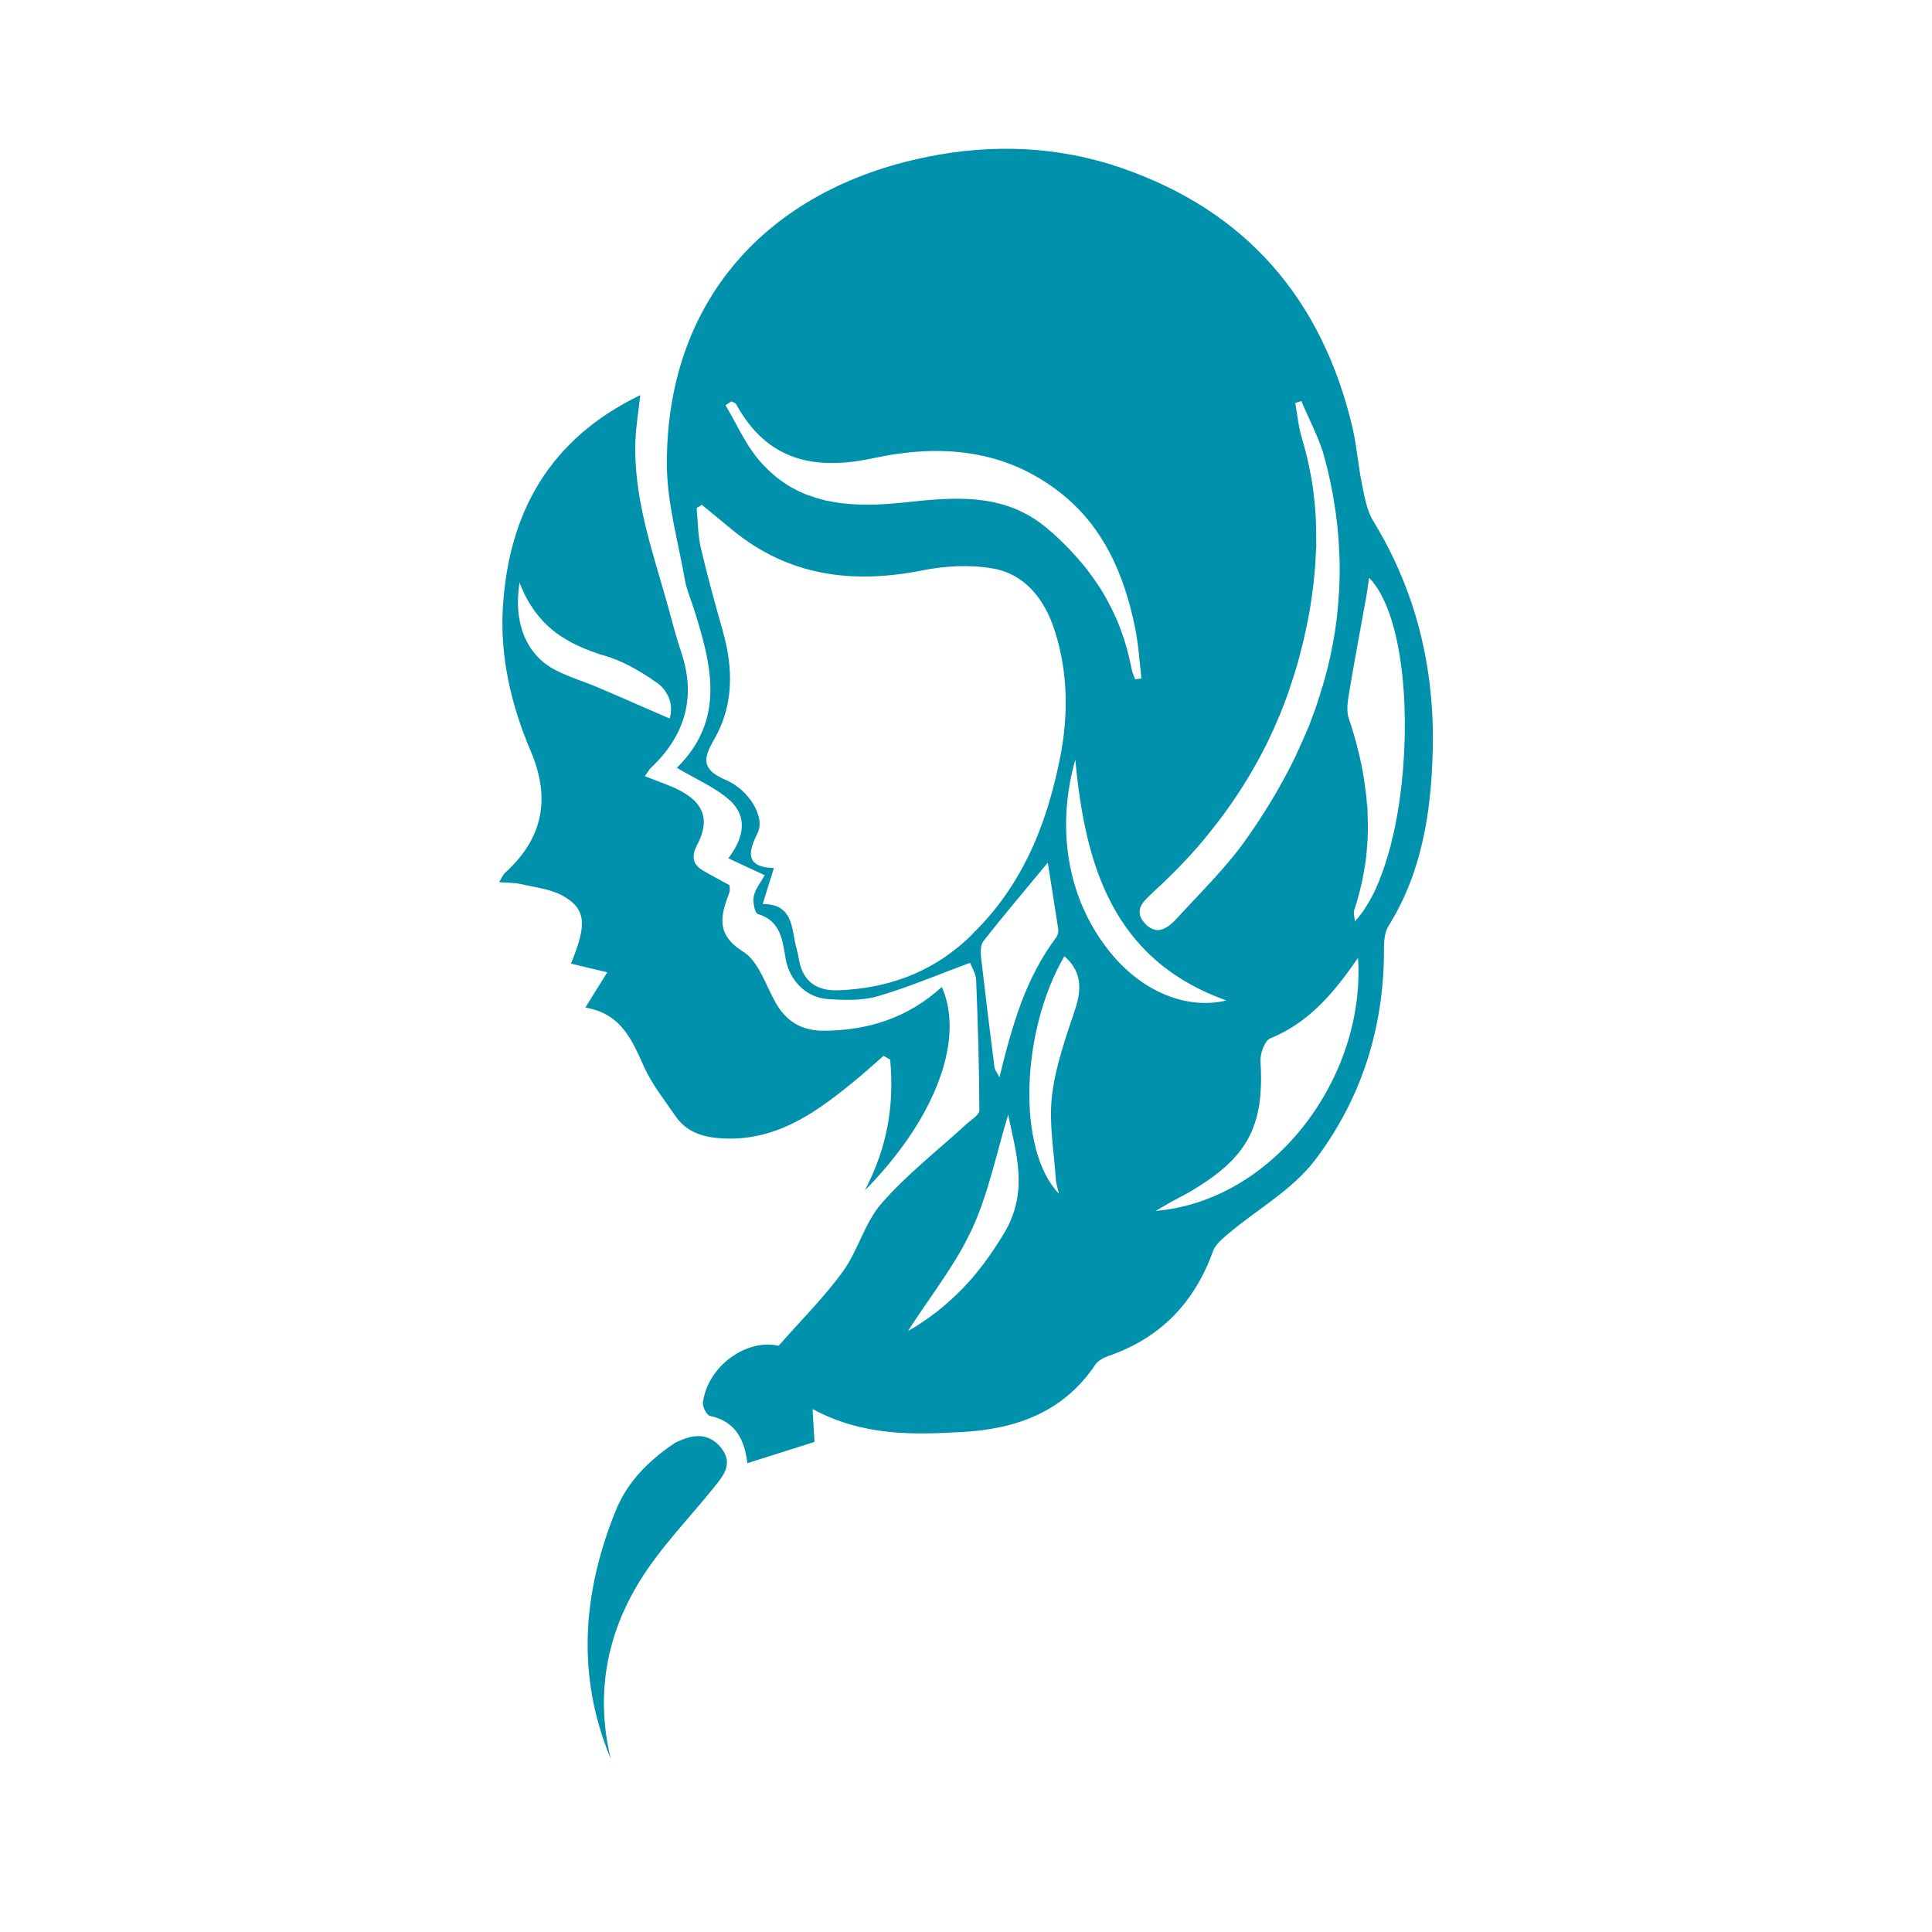
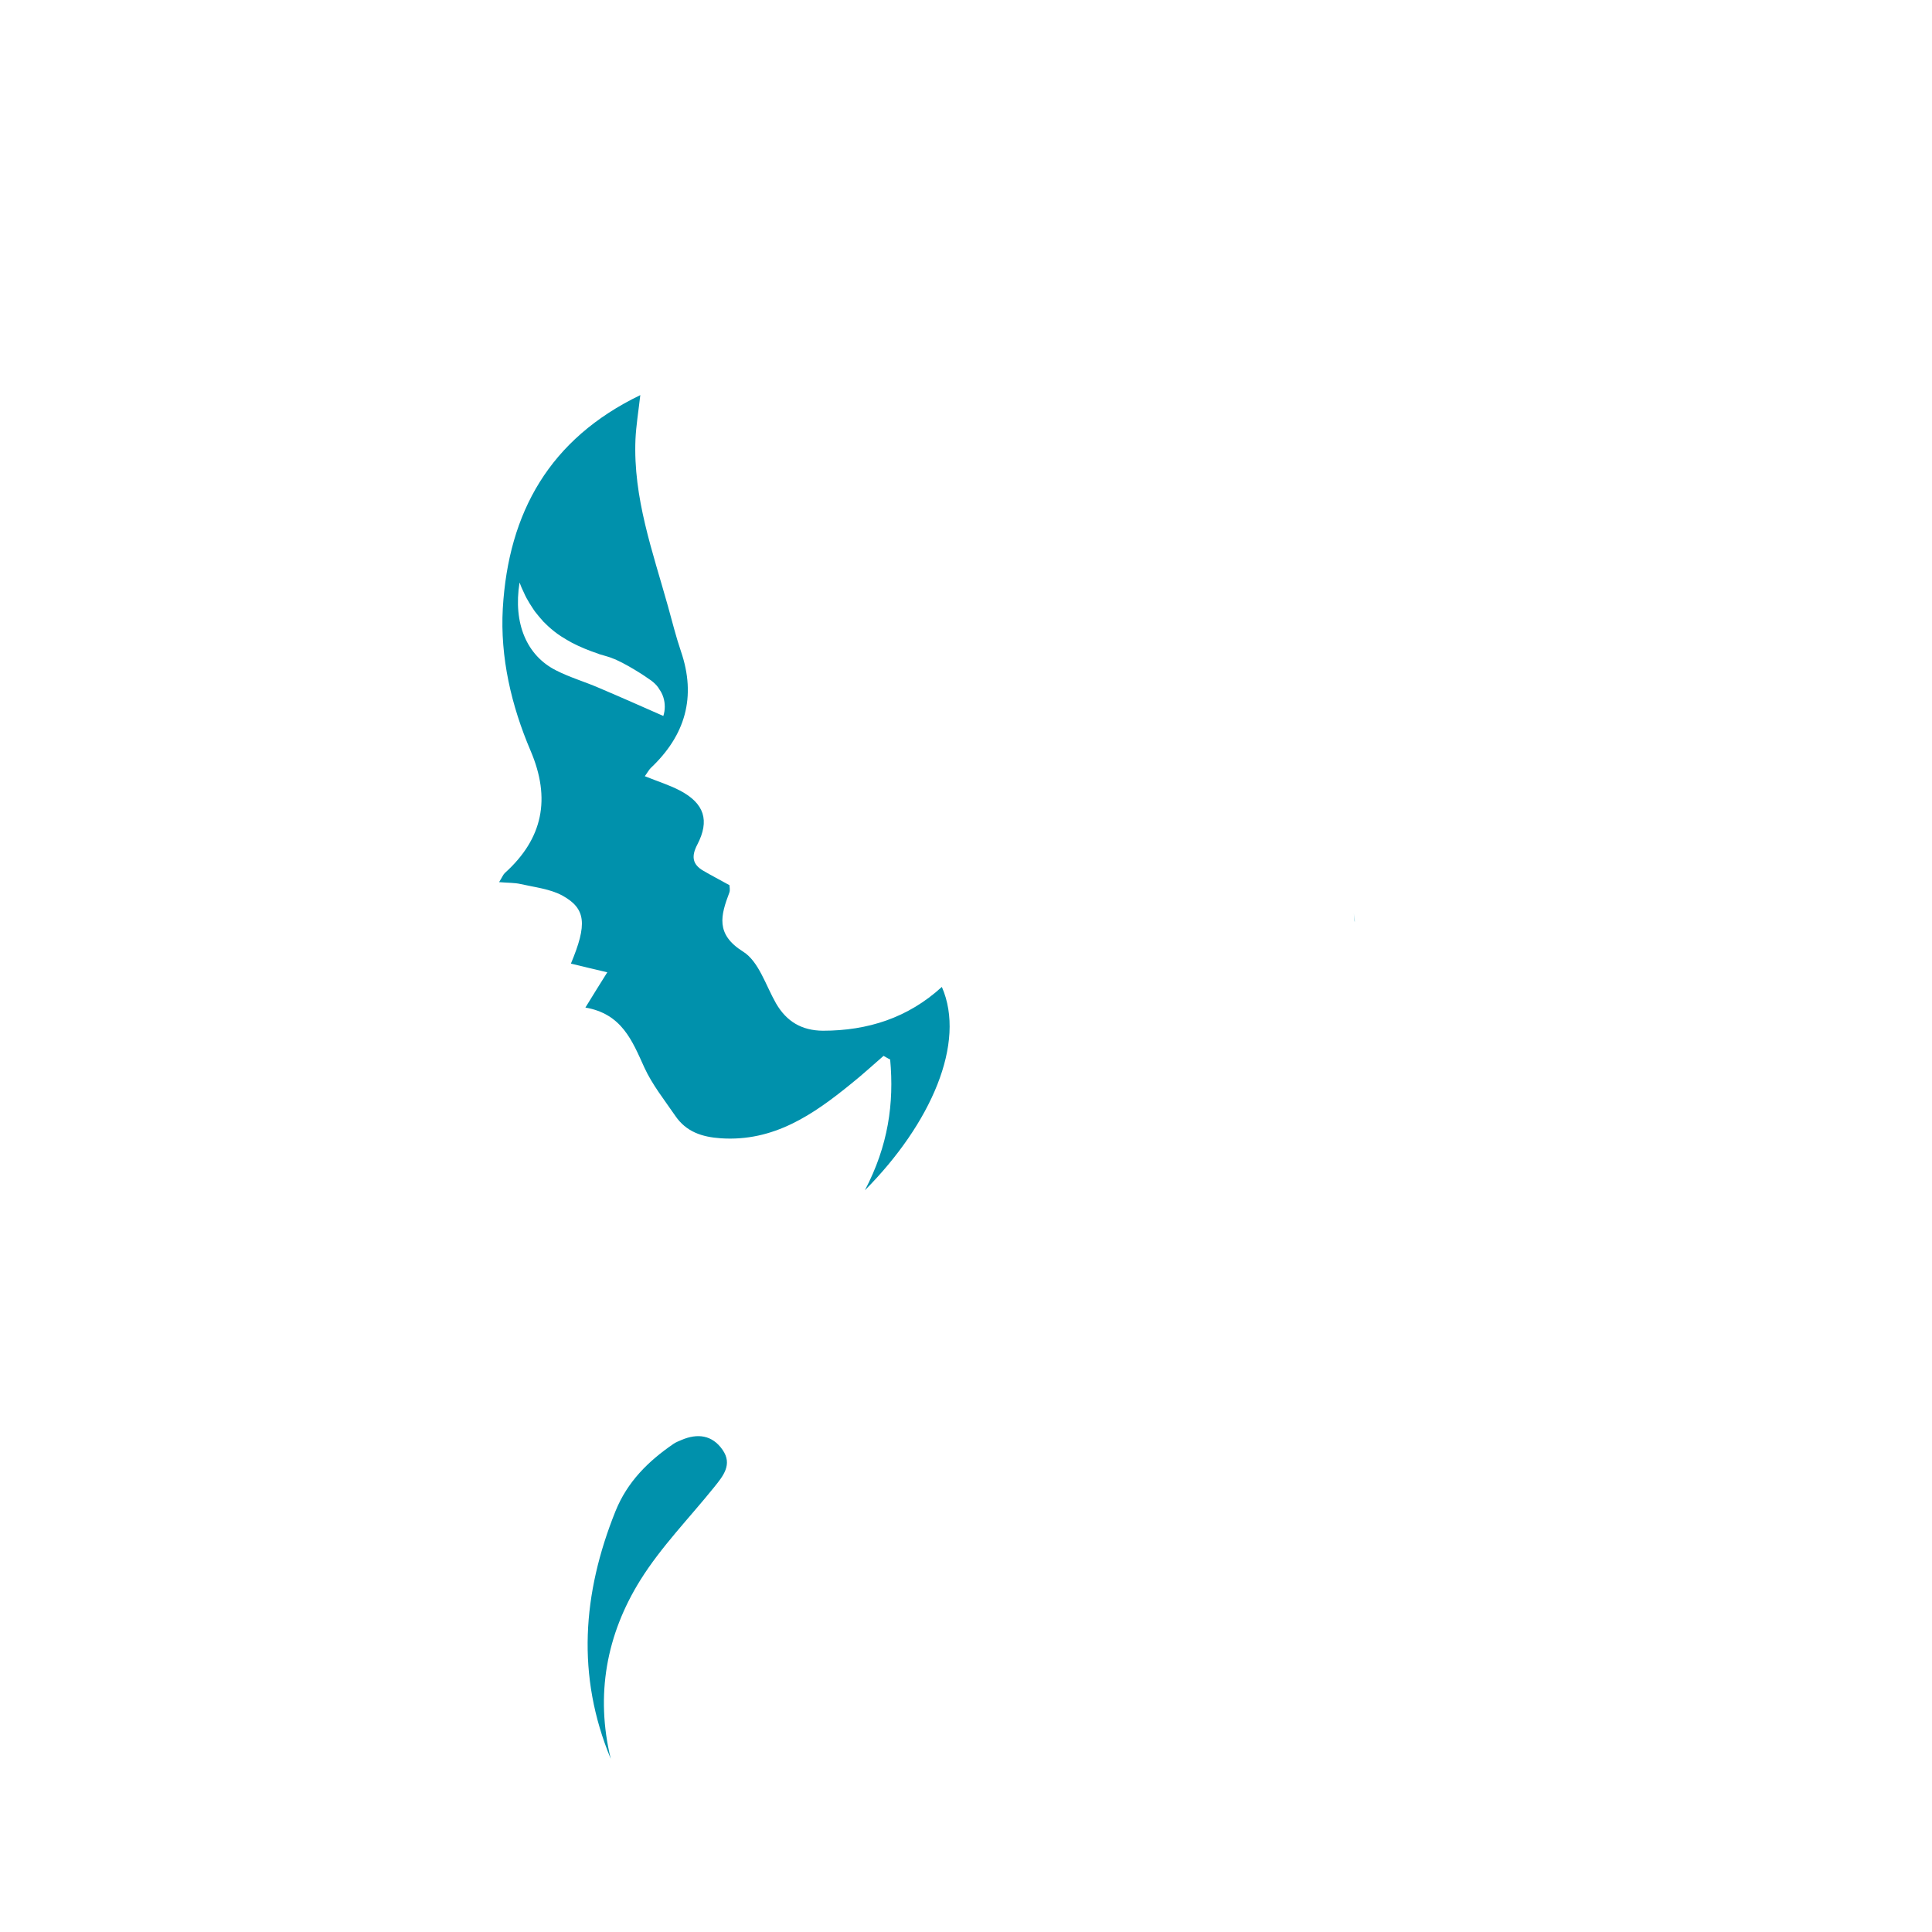
<svg xmlns="http://www.w3.org/2000/svg" height="120px" id="Layer_1" version="1.1" viewBox="0 0 120 120" width="120px" x="0px" y="0px">
  <path d="M42.321,89.442c-0.167,0.073-0.342,0.137-0.49,0.24c-1.566,1.073-2.864,2.349-3.604,4.185&#10; c-2.051,5.106-2.433,10.22-0.293,15.375c-0.959-3.97-0.27-7.72,1.843-11.106c1.292-2.069,3.039-3.849,4.579-5.763&#10; c0.552-0.686,1.16-1.408,0.525-2.32C44.24,89.127,43.322,89.011,42.321,89.442L42.321,89.442z" fill="#0091AC" />
  <path d="M84.09,56.7c0,0.15,0.05,0.33,0.061,0.53l-0.011,0.01C84.13,57.03,84.09,56.85,84.09,56.7z" fill="#0091AC" />
-   <path d="M84.94,50.42c-0.011-0.2-0.03-0.41-0.051-0.61c0.011,0.09,0.021,0.17,0.03,0.26&#10; C84.93,50.19,84.94,50.3,84.94,50.42z" fill="#0091AC" />
-   <path d="M85.3,32.37c-0.41-0.67-0.55-1.53-0.71-2.32c-0.24-1.17-0.32-2.37-0.59-3.52&#10; c-1.89-7.97-6.62-13.44-14.35-16.1c-3.91-1.35-7.98-1.51-12.041-0.69C47.5,11.78,41.36,18.85,41.42,28.9&#10; c0.02,2.36,0.7,4.72,1.11,7.07c0.11,0.63,0.37,1.23,0.57,1.85c1.09,3.44,1.99,6.87-1.06,9.87c1.19,0.71,2.36,1.2,3.27,2&#10; c1.12,1,0.94,2.29-0.07,3.62c0.78,0.37,1.46,0.68,2.26,1.05c-0.24,0.43-0.58,0.84-0.68,1.3c-0.08,0.35,0.06,1.05,0.25,1.11&#10; c1.44,0.43,1.53,1.64,1.73,2.79c0.23,1.31,1.25,2.39,2.58,2.49c1.04,0.08,2.15,0.11,3.13-0.17c1.9-0.55,3.74-1.34,5.74-2.08&#10; c0.09,0.24,0.36,0.65,0.38,1.07c0.11,2.7,0.19,5.399,0.2,8.1c0,0.28-0.5,0.57-0.78,0.83c-1.78,1.63-3.71,3.13-5.29,4.94&#10; c-1.05,1.189-1.46,2.93-2.41,4.24c-1.17,1.609-2.6,3.029-3.99,4.609c-1.96-0.46-4.41,1.24-4.7,3.53c-0.03,0.27,0.24,0.79,0.45,0.83&#10; c1.6,0.34,2.14,1.51,2.31,2.93c1.43-0.45,2.76-0.87,4.17-1.32c-0.03-0.479-0.06-1.01-0.12-2.04c3.14,1.69,6.26,1.601,9.36,1.421&#10; c3.28-0.19,6.22-1.23,8.189-4.16c0.171-0.271,0.54-0.46,0.86-0.57c3.2-1.11,5.311-3.3,6.46-6.49c0.16-0.45,0.62-0.81,1.01-1.14&#10; c1.78-1.49,3.92-2.69,5.301-4.49c2.899-3.8,4.319-8.25,4.31-13.1c0-0.5,0.03-1.07,0.28-1.47c2.09-3.35,2.66-7.11,2.75-10.95&#10; C89.11,41.51,87.97,36.74,85.3,32.37z M71.15,55.88c0.09-0.09,0.18-0.18,0.27-0.27c0.05-0.04,0.09-0.09,0.14-0.13v-0.01&#10; c0.41-0.37,0.811-0.75,1.2-1.14c0.2-0.19,0.391-0.39,0.58-0.59c0.47-0.48,0.92-0.98,1.34-1.48C74.9,52,75.11,51.74,75.32,51.47&#10; c0.229-0.28,0.449-0.57,0.66-0.86c0.76-1.03,1.449-2.1,2.069-3.22c0.141-0.24,0.271-0.49,0.391-0.73c0.14-0.26,0.27-0.52,0.39-0.78&#10; c0.2-0.41,0.39-0.83,0.56-1.25c0.101-0.21,0.181-0.42,0.261-0.63c0.1-0.25,0.199-0.51,0.29-0.77c0.09-0.24,0.17-0.47,0.239-0.71&#10; c0.19-0.55,0.36-1.1,0.511-1.67c0.079-0.31,0.159-0.62,0.239-0.93c0.141-0.62,0.28-1.24,0.391-1.86c0.109-0.62,0.199-1.25,0.27-1.88&#10; c0.03-0.31,0.061-0.62,0.09-0.94c0.021-0.31,0.04-0.62,0.051-0.94c0.01-0.11,0.02-0.23,0.02-0.34v-0.38&#10; c0.01-0.92-0.03-1.86-0.15-2.79c-0.04-0.42-0.1-0.83-0.18-1.25c-0.07-0.38-0.15-0.76-0.24-1.14s-0.199-0.76-0.31-1.15&#10; c-0.22-0.72-0.29-1.48-0.42-2.22c0.13-0.04,0.26-0.08,0.38-0.12c0.43,1.04,0.97,2.05,1.32,3.11c0.05,0.15,0.09,0.31,0.13,0.46&#10; c0.06,0.22,0.12,0.44,0.17,0.66c0.05,0.22,0.1,0.44,0.149,0.66c0.091,0.44,0.181,0.88,0.25,1.31c0.181,1.06,0.29,2.11,0.33,3.14&#10; c0.021,0.38,0.03,0.76,0.03,1.13c0,0.31-0.01,0.63-0.02,0.94c-0.011,0.23-0.021,0.46-0.04,0.69c-0.04,0.64-0.101,1.27-0.19,1.9&#10; c-0.04,0.29-0.09,0.58-0.14,0.87c-0.03,0.19-0.07,0.38-0.11,0.57c-0.03,0.2-0.08,0.38-0.12,0.57c-0.06,0.29-0.13,0.58-0.21,0.87&#10; c-0.06,0.23-0.12,0.46-0.189,0.68c-0.011,0.07-0.03,0.13-0.061,0.19c-0.12,0.41-0.25,0.83-0.39,1.24&#10; c-0.141,0.39-0.28,0.78-0.431,1.17c-0.229,0.55-0.47,1.1-0.729,1.65c-0.09,0.21-0.19,0.42-0.3,0.63c-0.8,1.61-1.761,3.19-2.851,4.74&#10; c-1.26,1.79-2.859,3.34-4.35,4.97c-0.35,0.38-0.76,0.72-1.2,0.71c-0.06,0-0.12-0.01-0.18-0.03c-0.19-0.05-0.4-0.17-0.601-0.4&#10; c-0.3-0.33-0.359-0.63-0.29-0.9c0.021-0.07,0.04-0.14,0.08-0.2c0.03-0.06,0.061-0.12,0.101-0.17C71.04,56,71.09,55.94,71.15,55.88z&#10;  M45.43,24.93c0.03,0.01,0.05,0.03,0.08,0.04c0.06,0.03,0.12,0.05,0.16,0.08c0.02,0.01,0.04,0.03,0.05,0.05&#10; c1.92,3.5,4.83,4.15,8.51,3.36c4.14-0.89,8.18-0.6,11.7,2.2c2.65,2.12,3.891,5.05,4.561,8.27c0.22,1.06,0.279,2.14,0.41,3.21&#10; c-0.131,0.02-0.271,0.04-0.4,0.05c-0.06-0.18-0.14-0.35-0.19-0.53c-0.02-0.06-0.029-0.12-0.04-0.18c-0.09-0.44-0.189-0.88-0.31-1.3&#10; c-0.12-0.42-0.26-0.83-0.41-1.23c-0.33-0.85-0.74-1.65-1.21-2.41c-0.09-0.14-0.18-0.27-0.27-0.4c-0.13-0.19-0.271-0.39-0.41-0.57&#10; c-0.23-0.32-0.49-0.63-0.76-0.93c-0.07-0.09-0.15-0.17-0.23-0.25c-0.13-0.16-0.28-0.31-0.43-0.46c-0.38-0.39-0.78-0.76-1.21-1.12&#10; c-2.67-2.25-5.79-1.93-8.89-1.6c-1.6,0.17-3.16,0.22-4.62-0.08c-0.15-0.02-0.3-0.05-0.44-0.1c-0.29-0.07-0.58-0.16-0.87-0.27&#10; c-0.14-0.04-0.28-0.1-0.41-0.17c-0.01,0.01-0.01,0-0.02,0c-0.14-0.06-0.27-0.13-0.4-0.2c-0.17-0.08-0.34-0.18-0.51-0.29&#10; c-0.13-0.08-0.25-0.17-0.38-0.26c-0.16-0.11-0.32-0.24-0.47-0.38c-0.12-0.1-0.24-0.2-0.35-0.32c-0.19-0.18-0.38-0.38-0.56-0.6&#10; c-0.84-0.99-1.37-2.24-2.05-3.37C45.18,25.09,45.31,25.01,45.43,24.93z M60.54,57.87c-0.19,0.21-0.39,0.4-0.6,0.59&#10; c-2.26,2.03-4.91,2.93-7.86,3.05c-1.31,0.05-2.2-0.51-2.45-1.88c-0.03-0.21-0.08-0.41-0.13-0.61s-0.1-0.4-0.14-0.6&#10; c-0.09-0.48-0.16-0.98-0.35-1.38c-0.02-0.06-0.05-0.11-0.09-0.17c-0.07-0.11-0.14-0.2-0.23-0.29c-0.28-0.27-0.69-0.43-1.32-0.43&#10; c0.26-0.83,0.46-1.47,0.7-2.23c-0.13-0.01-0.25-0.02-0.36-0.03c-0.22-0.02-0.4-0.07-0.55-0.13c-0.15-0.06-0.26-0.14-0.34-0.23&#10; c-0.34-0.37-0.17-0.98,0.24-1.8c0.48-0.97-0.53-2.67-1.97-3.28c-0.42-0.18-0.72-0.36-0.92-0.56c-0.33-0.33-0.38-0.71-0.18-1.23&#10; c0.07-0.2,0.19-0.42,0.33-0.67c1.26-2.14,1.24-4.46,0.57-6.81c-0.49-1.72-0.96-3.45-1.37-5.19c-0.18-0.79-0.17-1.62-0.25-2.43&#10; c0.05-0.04,0.1-0.07,0.16-0.1c0.05-0.04,0.11-0.07,0.16-0.11c0.64,0.53,1.29,1.06,1.93,1.59c3.5,2.86,7.46,3.34,11.76,2.49&#10; c1.4-0.28,2.93-0.37,4.331-0.13c2.08,0.34,3.29,1.96,3.899,3.87c0.83,2.58,0.86,5.25,0.33,7.91c-0.27,1.36-0.62,2.69-1.07,3.96&#10; c-0.539,1.52-1.239,2.96-2.14,4.3C62.03,56.23,61.34,57.08,60.54,57.87z M62.36,76.61c-0.2,0.33-0.4,0.649-0.61,0.96&#10; c-0.41,0.62-0.85,1.199-1.31,1.75c-0.41,0.47-0.831,0.92-1.28,1.319c-0.18,0.17-0.36,0.33-0.55,0.49c-0.05,0.05-0.09,0.09-0.14,0.12&#10; c-0.22,0.18-0.44,0.35-0.67,0.51c-0.16,0.13-0.33,0.24-0.5,0.351c-0.29,0.21-0.59,0.39-0.9,0.56v-0.01c0,0,0.01,0,0.01-0.01&#10; c0.16-0.261,0.33-0.511,0.5-0.761c0.34-0.51,0.69-1.01,1.04-1.52c0.41-0.601,0.82-1.21,1.21-1.83c0.3-0.47,0.58-0.95,0.83-1.43&#10; c0.13-0.25,0.25-0.49,0.37-0.74c1.04-2.24,1.529-4.75,2.26-7.13C63.12,71.67,63.91,74.02,62.36,76.61z M62.7,64.53&#10; c-0.11,0.39-0.22,0.779-0.32,1.17c-0.1,0.399-0.2,0.8-0.3,1.21h-0.01V66.9c-0.181-0.351-0.29-0.471-0.301-0.61&#10; c-0.289-2.25-0.569-4.521-0.829-6.78c-0.04-0.34-0.051-0.81,0.14-1.05c1.25-1.6,2.57-3.15,4-4.88c0.229,1.48,0.45,2.81,0.65,4.14&#10; c0.02,0.17-0.03,0.38-0.131,0.51c-0.939,1.25-1.619,2.6-2.17,4.05C63.16,63.01,62.92,63.76,62.7,64.53z M66.78,62.69&#10; c-0.59,1.77-1.23,3.56-1.44,5.39c-0.2,1.689,0.13,3.439,0.24,5.17c0.02,0.3,0.13,0.59,0.189,0.89&#10; C63.15,71.42,63.4,64.05,66.11,59.39C67.19,60.34,67.2,61.41,66.78,62.69z M68.94,59.13c-2.74-3.39-3.32-7.83-2.15-11.95&#10; c0.61,6.56,2.32,12.43,9.38,14.959C73.75,62.73,70.95,61.63,68.94,59.13z M71.78,75.21c0.29-0.17,0.58-0.34,0.88-0.51&#10; c0.1-0.061,0.2-0.11,0.29-0.16c0.24-0.13,0.47-0.25,0.7-0.37c0.229-0.13,0.449-0.26,0.659-0.39c0.83-0.511,1.511-1.021,2.061-1.561&#10; c0.1-0.08,0.18-0.17,0.24-0.25c0.08-0.08,0.149-0.17,0.229-0.25c0.021-0.02,0.04-0.04,0.05-0.06c0.11-0.13,0.21-0.271,0.301-0.4&#10; c0.369-0.52,0.63-1.08,0.81-1.7c0.03-0.079,0.05-0.17,0.07-0.25c0.029-0.09,0.05-0.189,0.069-0.3c0.021-0.1,0.04-0.21,0.061-0.31&#10; c0.02-0.07,0.03-0.141,0.03-0.21c0.029-0.181,0.05-0.37,0.06-0.561c0.05-0.609,0.05-1.279,0-2.01c0-0.07,0-0.14,0.01-0.21&#10; c0-0.05,0.01-0.09,0.021-0.15c0.01-0.1,0.04-0.21,0.08-0.319c0.029-0.11,0.069-0.21,0.119-0.3c0.021-0.051,0.051-0.091,0.07-0.131&#10; c0.03-0.05,0.05-0.09,0.08-0.119c0.07-0.101,0.15-0.171,0.24-0.2c2.35-0.96,3.91-2.76,5.439-5C84.84,66.87,79.16,74.59,71.78,75.21z&#10;  M86.81,50.47c0,0,0,0,0,0.01c-0.1,0.57-0.21,1.14-0.35,1.68c-0.06,0.28-0.13,0.55-0.21,0.81c-0.15,0.52-0.31,1.02-0.49,1.48&#10; c-0.17,0.46-0.359,0.89-0.569,1.28c0,0.01-0.011,0.02-0.021,0.03c-0.01,0.03-0.03,0.05-0.04,0.08c-0.08,0.16-0.18,0.32-0.28,0.47&#10; c-0.08,0.14-0.17,0.28-0.27,0.4c-0.14,0.19-0.28,0.36-0.43,0.52c-0.011-0.2-0.061-0.38-0.061-0.53c0-0.06,0-0.11,0.021-0.16&#10; c0.149-0.44,0.27-0.88,0.38-1.32c0.01-0.05,0.02-0.09,0.029-0.14c0.04-0.13,0.07-0.26,0.091-0.39c0.05-0.25,0.1-0.5,0.14-0.75&#10; c0.05-0.25,0.08-0.5,0.11-0.75c0.02-0.21,0.04-0.42,0.05-0.63c0.02-0.2,0.03-0.39,0.04-0.58V51.9c0.02-0.49,0.01-0.99-0.01-1.48&#10; c0-0.12-0.011-0.23-0.021-0.35c-0.01-0.09-0.02-0.17-0.03-0.26v-0.03c-0.02-0.29-0.05-0.57-0.1-0.86c-0.03-0.31-0.08-0.63-0.14-0.94&#10; c-0.011-0.04-0.011-0.07-0.021-0.11c-0.04-0.25-0.09-0.49-0.149-0.74c-0.061-0.28-0.131-0.55-0.2-0.83&#10; c-0.141-0.56-0.311-1.11-0.5-1.66c-0.16-0.46-0.08-1.05,0.01-1.57c0.33-1.98,0.7-3.95,1.06-5.94c0.07-0.38,0.11-0.76,0.19-1.25&#10; c1.979,2.05,2.58,7.71,2.02,12.81C86.99,49.29,86.91,49.89,86.81,50.47z" fill="#0091AC" />
-   <path d="M70.31,41.66c-0.02-0.06-0.04-0.12-0.05-0.18c-0.08-0.44-0.18-0.88-0.3-1.3c0.12,0.42,0.22,0.86,0.31,1.3&#10; C70.28,41.54,70.29,41.6,70.31,41.66z" fill="#0091AC" />
-   <path d="M81.75,33.96c0,0.11-0.01,0.23-0.02,0.34c0.01-0.24,0.02-0.48,0.02-0.72V33.96z" fill="#0091AC" />
-   <path d="M82.29,28.48c0.06,0.22,0.11,0.44,0.16,0.66c-0.05-0.22-0.11-0.44-0.17-0.66c-0.04-0.15-0.08-0.31-0.13-0.46&#10; C82.2,28.17,82.25,28.33,82.29,28.48z" fill="#0091AC" />
-   <path d="M58.5,61.3c-2.1,1.92-4.6,2.72-7.39,2.72c-1.3-0.01-2.25-0.56-2.91-1.699c-0.64-1.12-1.07-2.6-2.04-3.21&#10; c-1.74-1.09-1.39-2.26-0.86-3.67c0.06-0.16,0.01-0.34,0.01-0.46c-0.59-0.33-1.12-0.6-1.63-0.9c-0.69-0.4-0.74-0.91-0.37-1.62&#10; c0.78-1.5,0.44-2.56-1.08-3.36c-0.67-0.35-1.39-0.57-2.18-0.89c0.17-0.23,0.25-0.39,0.37-0.51c2.14-2.02,2.85-4.41,1.87-7.26&#10; c-0.31-0.91-0.54-1.85-0.8-2.78c-0.95-3.4-2.17-6.75-2.02-10.37c0.04-0.85,0.18-1.7,0.3-2.75c-5.63,2.72-8.19,7.28-8.54,13.25&#10; c-0.17,3.04,0.53,6.04,1.73,8.85c1.26,2.96,0.77,5.44-1.6,7.58c-0.11,0.1-0.17,0.27-0.36,0.57c0.55,0.05,0.96,0.03,1.34,0.12&#10; c0.88,0.2,1.83,0.3,2.6,0.72c1.46,0.81,1.54,1.78,0.52,4.22c0.76,0.19,1.5,0.36,2.26,0.54c-0.47,0.75-0.87,1.391-1.36,2.19&#10; c2.27,0.39,2.91,2.07,3.66,3.72c0.49,1.07,1.25,2.021,1.92,3c0.68,1,1.66,1.32,2.83,1.4c3.28,0.22,5.73-1.46,8.1-3.391&#10; c0.69-0.55,1.34-1.149,2.01-1.729c0.14,0.08,0.27,0.16,0.41,0.229c0.25,2.721-0.12,5.351-1.57,8.12&#10; C57.83,69.79,60.02,64.77,58.5,61.3z M37.19,42.72c-0.88-0.38-1.81-0.65-2.65-1.08c-1.81-0.91-2.68-2.9-2.27-5.46&#10; c0.08,0.22,0.17,0.43,0.27,0.63c0.1,0.23,0.22,0.45,0.35,0.66c0.06,0.1,0.12,0.19,0.18,0.28c0.11,0.18,0.24,0.35,0.38,0.51&#10; c0.08,0.1,0.17,0.2,0.26,0.3c0,0.01,0.01,0.02,0.02,0.03c0.1,0.1,0.2,0.2,0.31,0.3c0.26,0.24,0.54,0.46,0.82,0.64&#10; c0.22,0.14,0.44,0.27,0.66,0.39c0.52,0.27,1.06,0.49,1.63,0.68c0.04,0.02,0.09,0.04,0.14,0.05c0.15,0.04,0.29,0.09,0.44,0.13&#10; c0.13,0.04,0.26,0.08,0.39,0.14c0.13,0.04,0.26,0.09,0.39,0.16c0.09,0.03,0.18,0.07,0.27,0.12c0.08,0.04,0.17,0.08,0.25,0.12&#10; c0.46,0.24,0.91,0.51,1.34,0.79c0.12,0.08,0.23,0.16,0.35,0.24c0.08,0.05,0.16,0.11,0.23,0.17c0.17,0.14,0.31,0.3,0.41,0.48&#10; c0.04,0.06,0.08,0.12,0.11,0.18c0.1,0.19,0.16,0.39,0.19,0.59c0.01,0.09,0.02,0.19,0.02,0.28c0,0.2-0.03,0.39-0.09,0.58&#10; C40.11,43.99,38.65,43.34,37.19,42.72z" fill="#0091AC" />
+   <path d="M58.5,61.3c-2.1,1.92-4.6,2.72-7.39,2.72c-1.3-0.01-2.25-0.56-2.91-1.699c-0.64-1.12-1.07-2.6-2.04-3.21&#10; c-1.74-1.09-1.39-2.26-0.86-3.67c0.06-0.16,0.01-0.34,0.01-0.46c-0.59-0.33-1.12-0.6-1.63-0.9c-0.69-0.4-0.74-0.91-0.37-1.62&#10; c0.78-1.5,0.44-2.56-1.08-3.36c-0.67-0.35-1.39-0.57-2.18-0.89c0.17-0.23,0.25-0.39,0.37-0.51c2.14-2.02,2.85-4.41,1.87-7.26&#10; c-0.31-0.91-0.54-1.85-0.8-2.78c-0.95-3.4-2.17-6.75-2.02-10.37c0.04-0.85,0.18-1.7,0.3-2.75c-5.63,2.72-8.19,7.28-8.54,13.25&#10; c-0.17,3.04,0.53,6.04,1.73,8.85c1.26,2.96,0.77,5.44-1.6,7.58c-0.11,0.1-0.17,0.27-0.36,0.57c0.55,0.05,0.96,0.03,1.34,0.12&#10; c0.88,0.2,1.83,0.3,2.6,0.72c1.46,0.81,1.54,1.78,0.52,4.22c0.76,0.19,1.5,0.36,2.26,0.54c-0.47,0.75-0.87,1.391-1.36,2.19&#10; c2.27,0.39,2.91,2.07,3.66,3.72c0.49,1.07,1.25,2.021,1.92,3c0.68,1,1.66,1.32,2.83,1.4c3.28,0.22,5.73-1.46,8.1-3.391&#10; c0.69-0.55,1.34-1.149,2.01-1.729c0.14,0.08,0.27,0.16,0.41,0.229c0.25,2.721-0.12,5.351-1.57,8.12&#10; C57.83,69.79,60.02,64.77,58.5,61.3z M37.19,42.72c-0.88-0.38-1.81-0.65-2.65-1.08c-1.81-0.91-2.68-2.9-2.27-5.46&#10; c0.08,0.22,0.17,0.43,0.27,0.63c0.1,0.23,0.22,0.45,0.35,0.66c0.06,0.1,0.12,0.19,0.18,0.28c0.11,0.18,0.24,0.35,0.38,0.51&#10; c0.08,0.1,0.17,0.2,0.26,0.3c0,0.01,0.01,0.02,0.02,0.03c0.1,0.1,0.2,0.2,0.31,0.3c0.26,0.24,0.54,0.46,0.82,0.64&#10; c0.22,0.14,0.44,0.27,0.66,0.39c0.52,0.27,1.06,0.49,1.63,0.68c0.04,0.02,0.09,0.04,0.14,0.05c0.15,0.04,0.29,0.09,0.44,0.13&#10; c0.13,0.04,0.26,0.08,0.39,0.14c0.09,0.03,0.18,0.07,0.27,0.12c0.08,0.04,0.17,0.08,0.25,0.12&#10; c0.46,0.24,0.91,0.51,1.34,0.79c0.12,0.08,0.23,0.16,0.35,0.24c0.08,0.05,0.16,0.11,0.23,0.17c0.17,0.14,0.31,0.3,0.41,0.48&#10; c0.04,0.06,0.08,0.12,0.11,0.18c0.1,0.19,0.16,0.39,0.19,0.59c0.01,0.09,0.02,0.19,0.02,0.28c0,0.2-0.03,0.39-0.09,0.58&#10; C40.11,43.99,38.65,43.34,37.19,42.72z" fill="#0091AC" />
  <path d="M40.72,42.34c0.08,0.06,0.16,0.12,0.23,0.18c-0.07-0.06-0.15-0.12-0.23-0.17c-0.12-0.08-0.23-0.16-0.35-0.24&#10; C40.49,42.18,40.6,42.26,40.72,42.34z" fill="#0091AC" />
</svg>